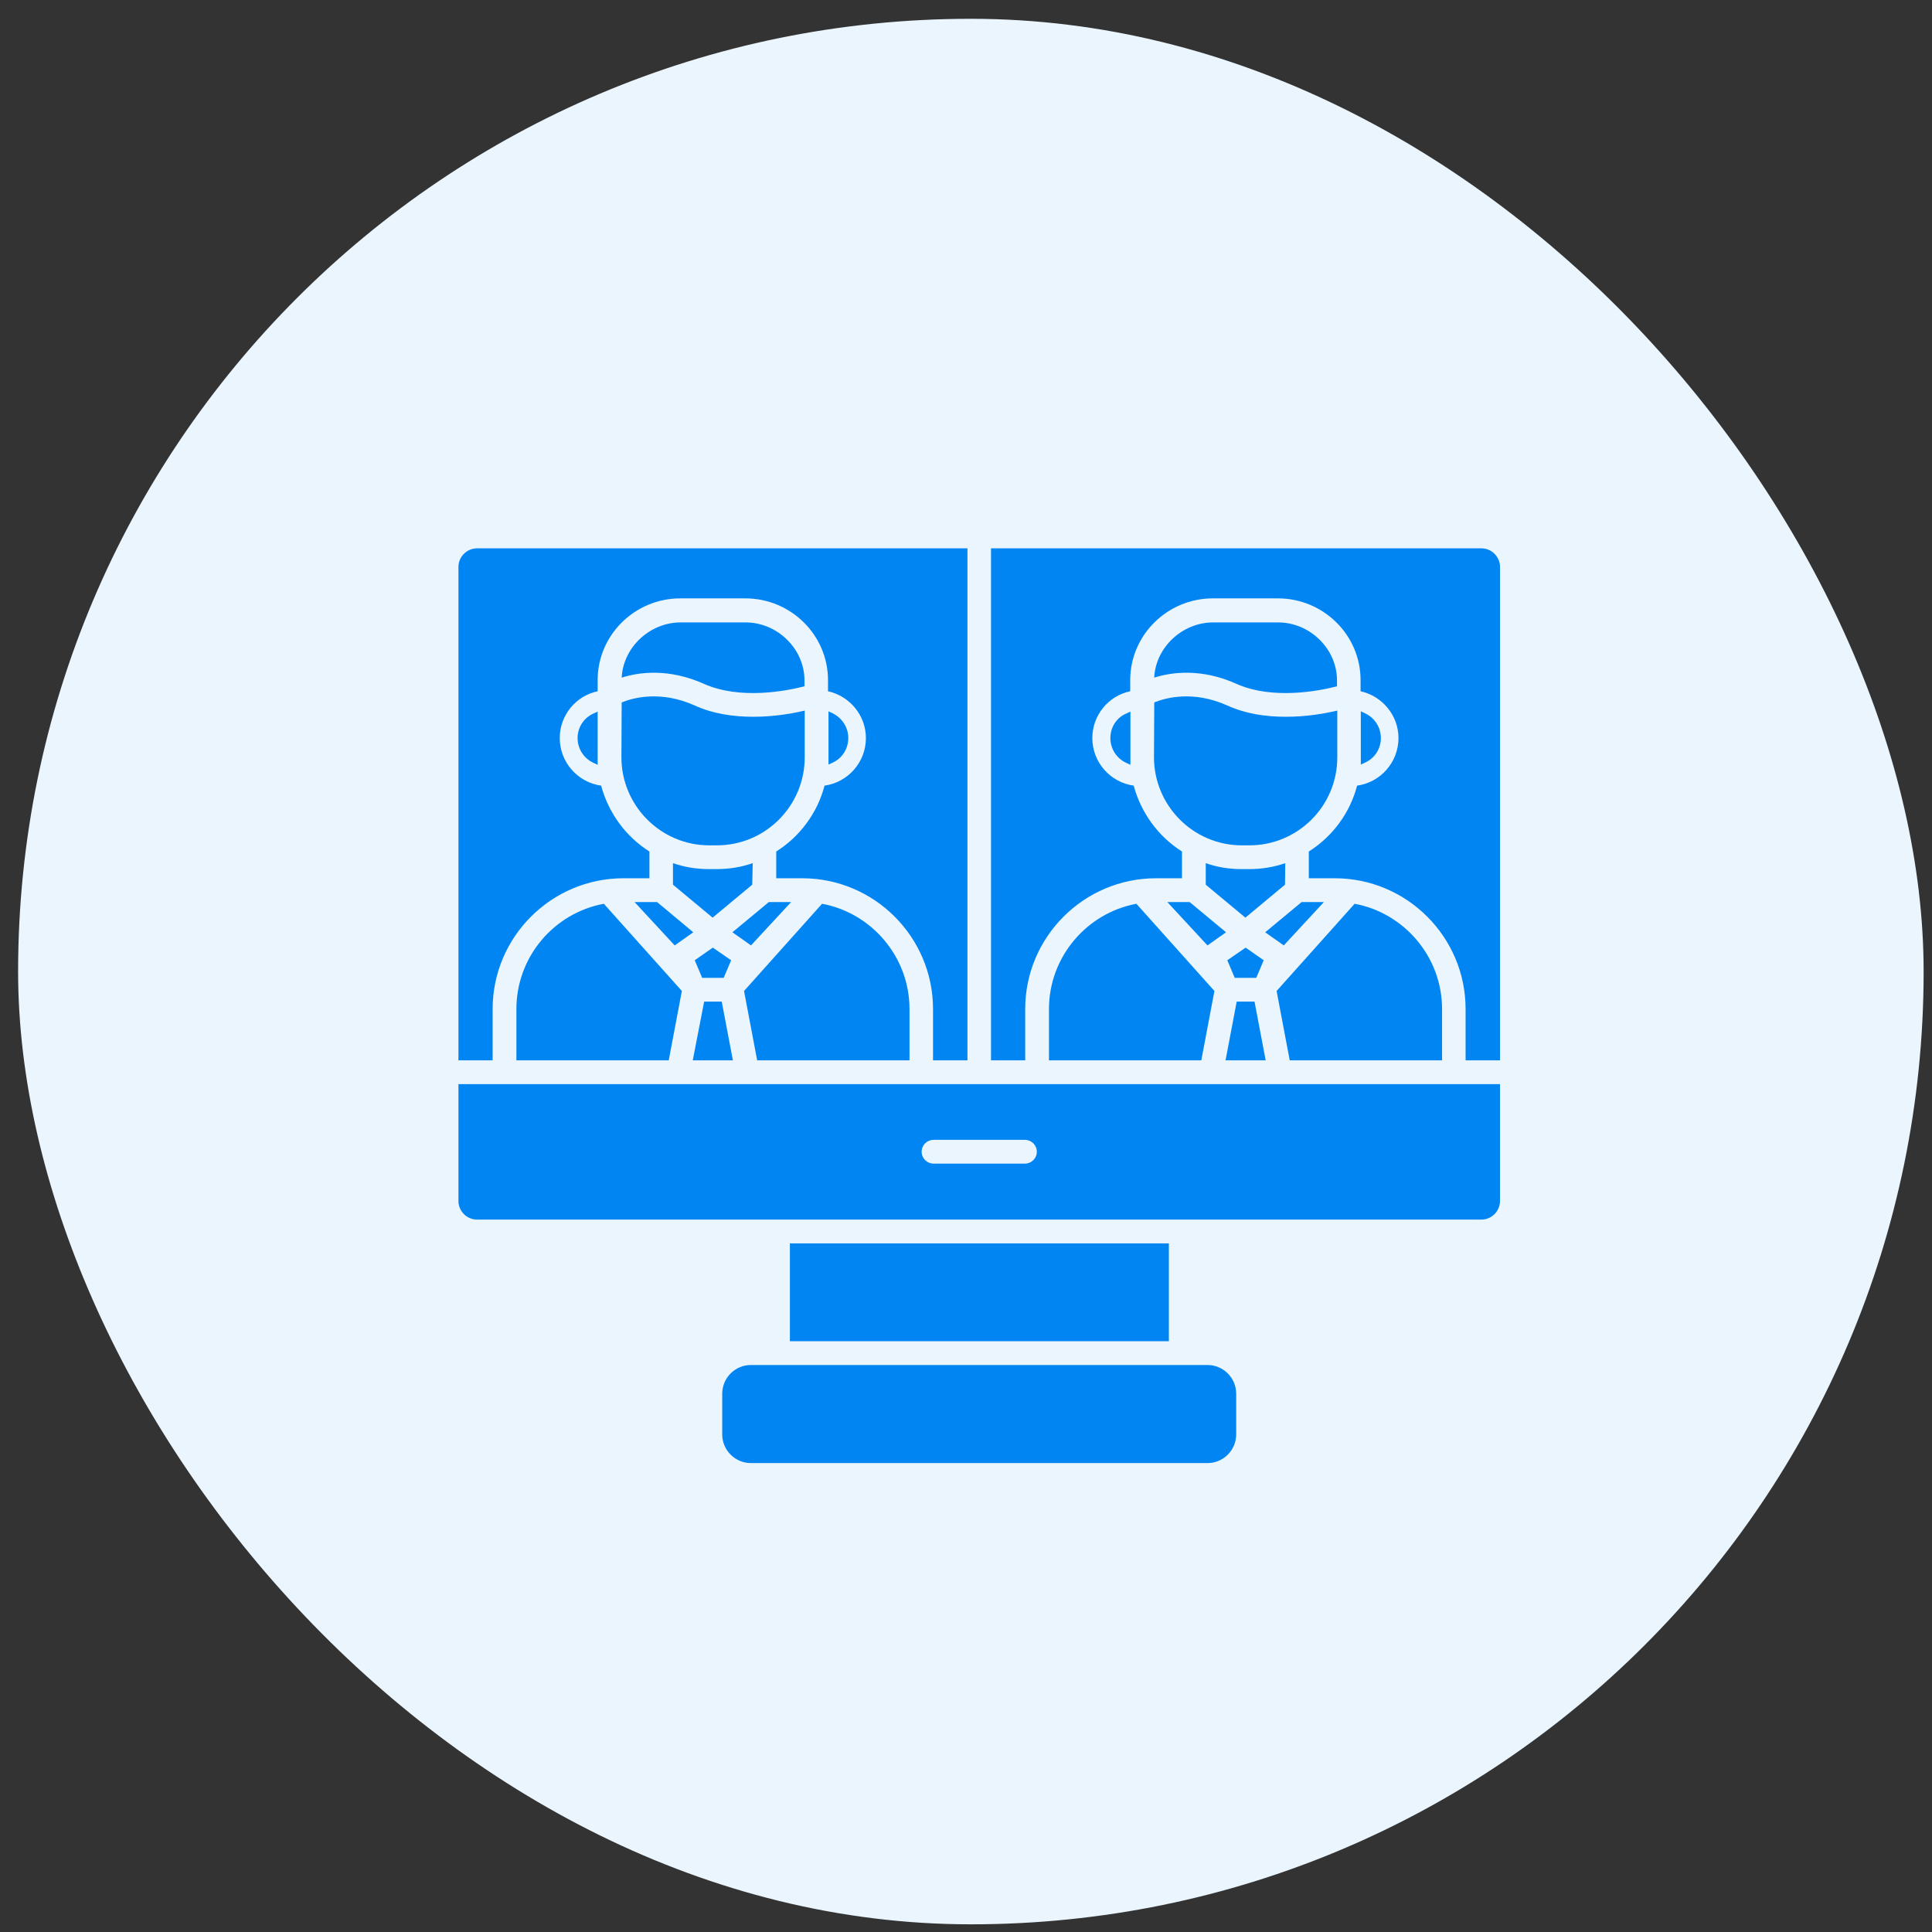
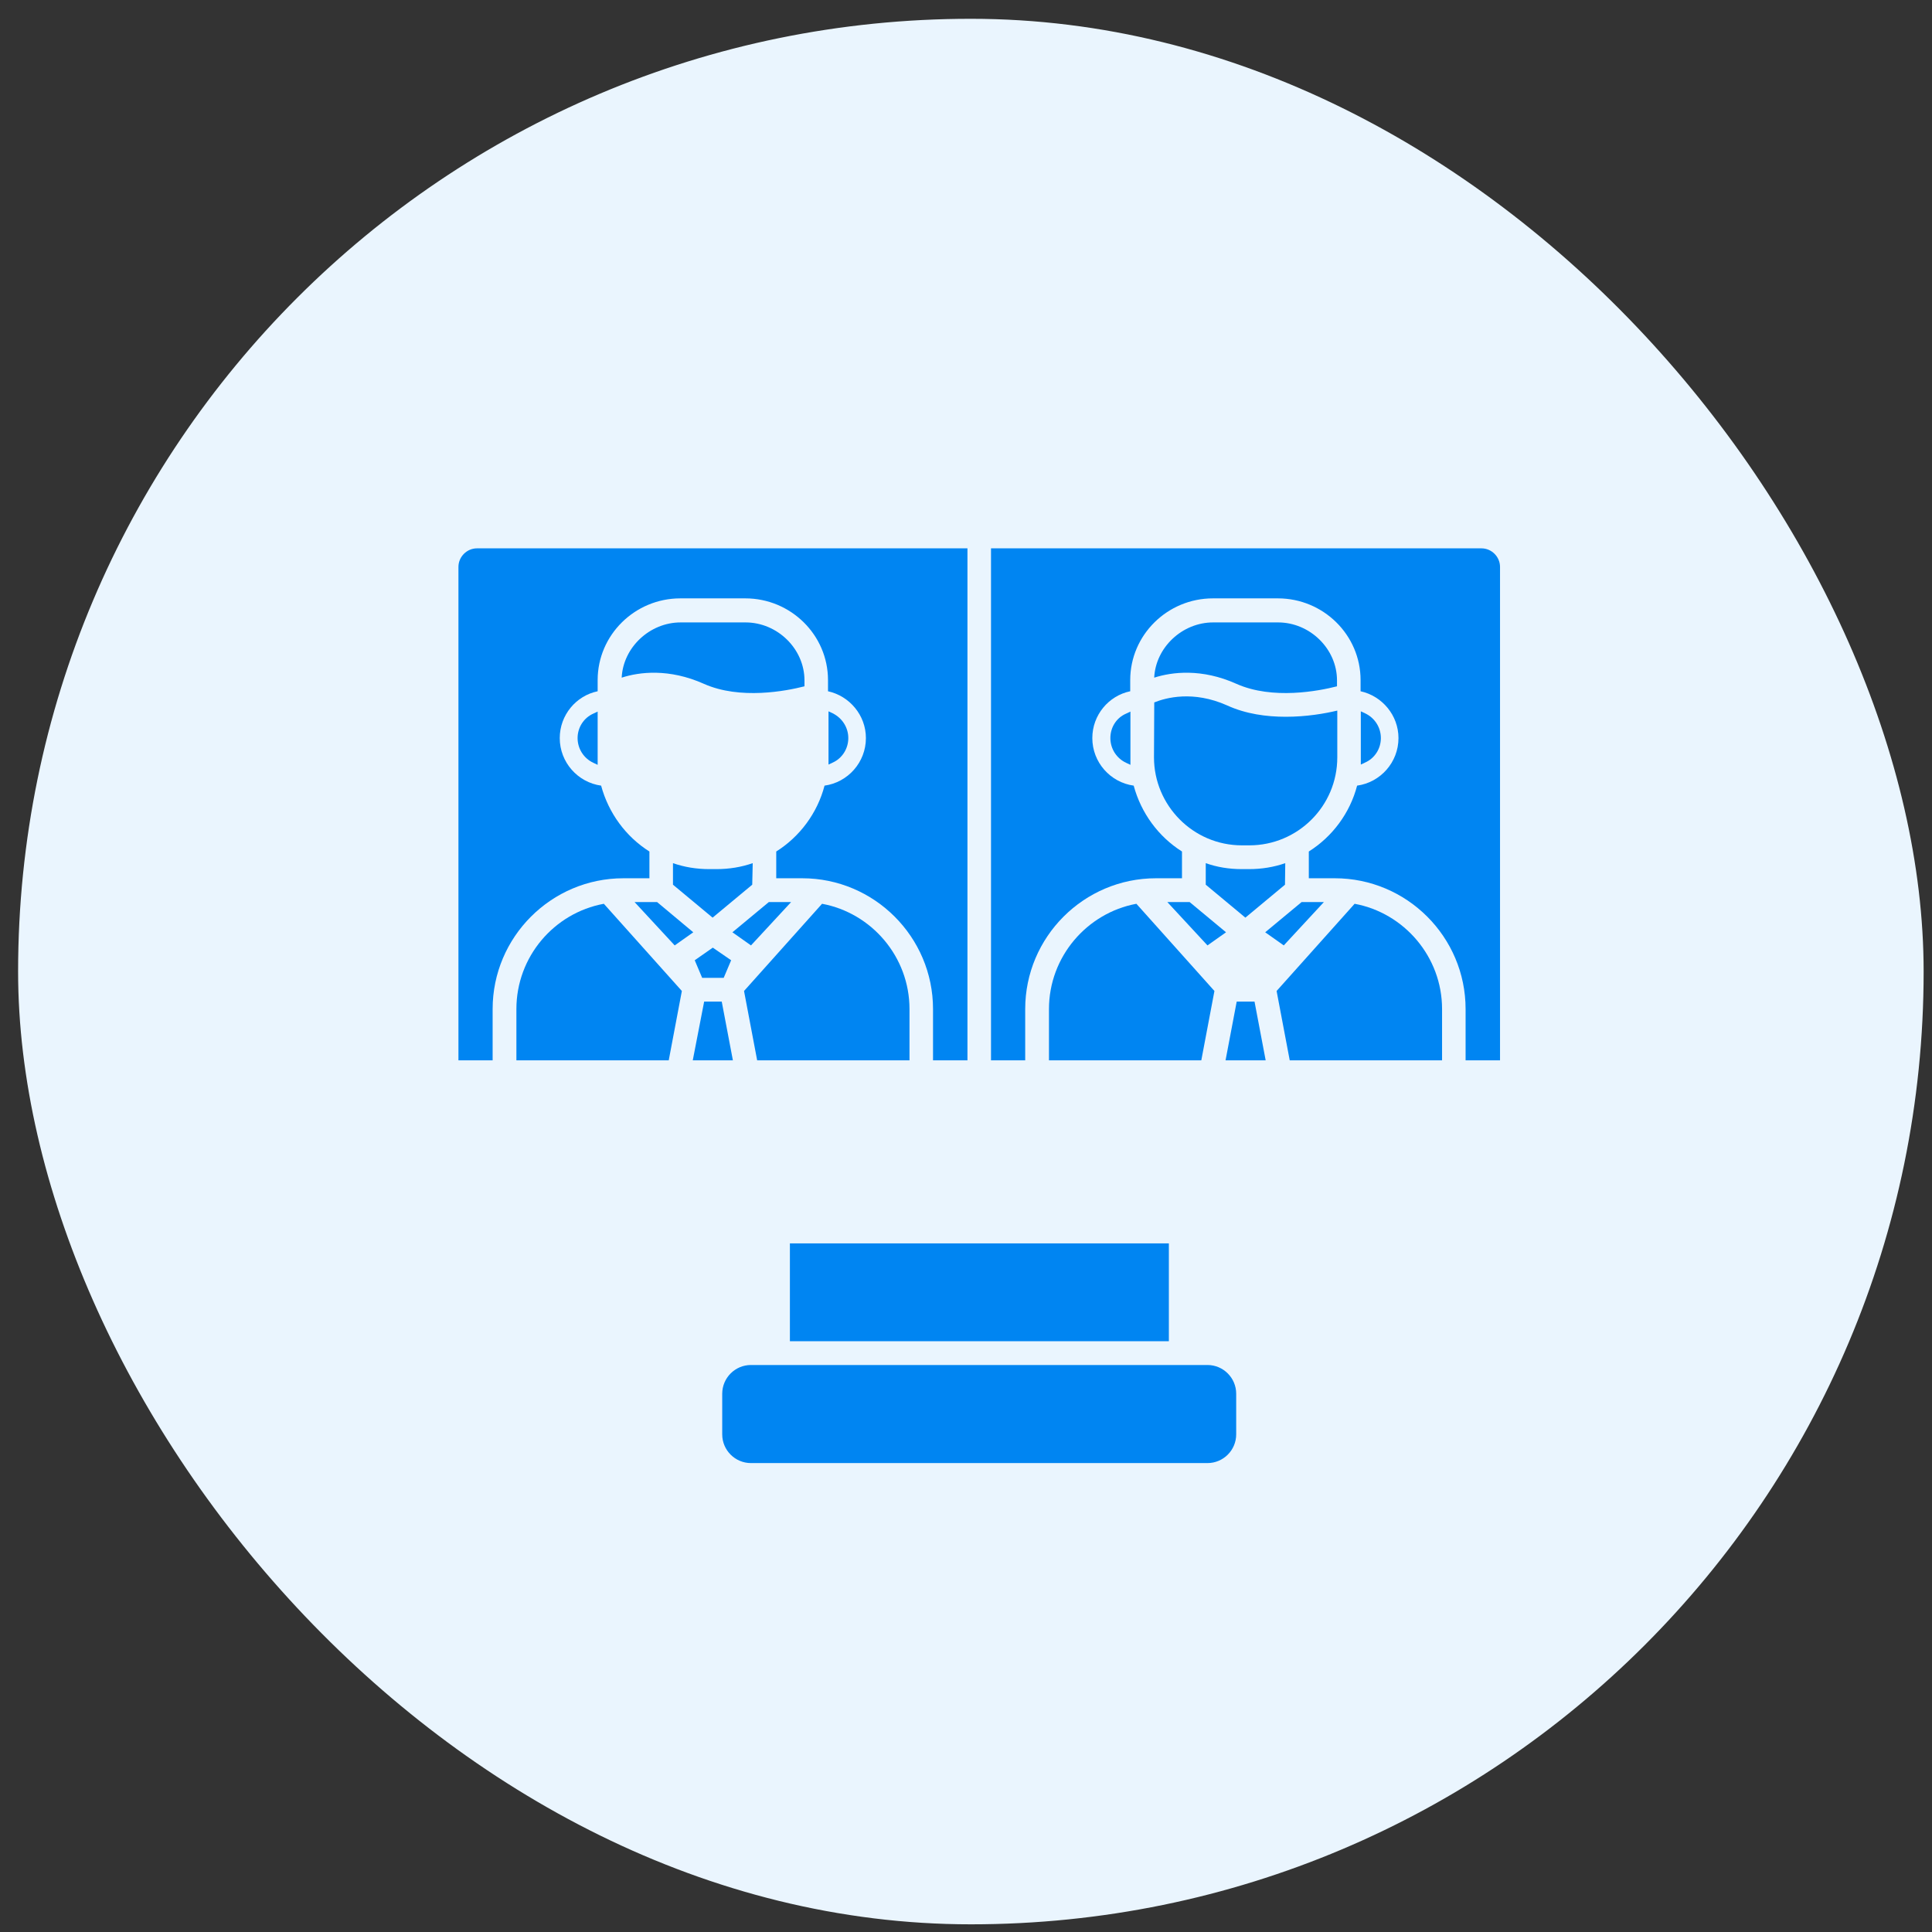
<svg xmlns="http://www.w3.org/2000/svg" width="73" height="73" viewBox="0 0 73 73" fill="none">
  <rect x="0" y="0" width="73" height="73" fill="#333333" stroke="none" />
  <g clip-path="url(#clip0_555_3484)">
    <rect width="72" height="72" transform="translate(0.684 0.71)" fill="#EAF5FE" />
-     <path fill-rule="evenodd" clip-rule="evenodd" d="M17.322 40.963V45.38C17.322 45.764 17.64 46.082 18.024 46.082H55.975C56.359 46.082 56.677 45.764 56.677 45.38V40.963C43.556 40.963 30.444 40.963 17.322 40.963ZM38.727 43.967H35.273C35.03 43.967 34.824 43.771 34.824 43.518C34.824 43.265 35.03 43.069 35.273 43.069H38.727C38.97 43.069 39.176 43.265 39.176 43.518C39.176 43.771 38.97 43.967 38.727 43.967Z" fill="#0085F2" />
    <path fill-rule="evenodd" clip-rule="evenodd" d="M29.846 46.98H44.165V50.677H29.846V46.98Z" fill="#0085F2" />
    <path fill-rule="evenodd" clip-rule="evenodd" d="M45.623 51.576H28.375C27.776 51.576 27.289 52.063 27.289 52.662V54.197C27.289 54.796 27.776 55.282 28.375 55.282H45.623C46.222 55.282 46.709 54.796 46.709 54.197V52.662C46.709 52.063 46.222 51.576 45.623 51.576Z" fill="#0085F2" />
    <path fill-rule="evenodd" clip-rule="evenodd" d="M38.737 40.064V38.127C38.737 35.403 40.955 33.185 43.678 33.185H44.661V32.174C43.772 31.613 43.117 30.724 42.836 29.685C41.956 29.563 41.273 28.805 41.273 27.888C41.273 27.017 41.891 26.287 42.705 26.119V25.698C42.705 23.994 44.109 22.609 45.831 22.609H48.283C50.005 22.609 51.409 23.994 51.409 25.698V26.119C52.223 26.297 52.841 27.027 52.841 27.888C52.841 28.805 52.158 29.563 51.278 29.685C51.007 30.724 50.342 31.613 49.453 32.174V33.185H50.436C53.159 33.185 55.377 35.403 55.377 38.127V40.064H56.678V21.421C56.678 21.037 56.36 20.719 55.976 20.719H37.445V40.064H38.737Z" fill="#0085F2" />
    <path fill-rule="evenodd" clip-rule="evenodd" d="M18.614 38.127C18.614 35.403 20.832 33.185 23.555 33.185H24.538V32.174C23.649 31.613 22.994 30.724 22.713 29.685C21.833 29.563 21.15 28.805 21.15 27.888C21.15 27.017 21.768 26.287 22.582 26.119V25.698C22.582 23.994 23.986 22.609 25.708 22.609H28.16C29.882 22.609 31.286 23.994 31.286 25.698V26.119C32.1 26.297 32.718 27.027 32.718 27.888C32.718 28.805 32.035 29.563 31.155 29.685C30.884 30.724 30.219 31.613 29.33 32.174V33.185H30.313C33.036 33.185 35.254 35.403 35.254 38.127V40.064H36.555V20.719H18.024C17.64 20.719 17.322 21.037 17.322 21.421V40.064H18.614V38.127Z" fill="#0085F2" />
    <path fill-rule="evenodd" clip-rule="evenodd" d="M34.365 40.064V38.127C34.365 36.152 32.933 34.496 31.061 34.149L28.113 37.444L28.609 40.064H34.365Z" fill="#0085F2" />
    <path fill-rule="evenodd" clip-rule="evenodd" d="M19.512 38.127V40.064H25.268L25.764 37.444L22.816 34.149C20.934 34.496 19.512 36.152 19.512 38.127Z" fill="#0085F2" />
    <path fill-rule="evenodd" clip-rule="evenodd" d="M27.271 37.846H26.606L26.176 40.064H27.692L27.271 37.846Z" fill="#0085F2" />
    <path fill-rule="evenodd" clip-rule="evenodd" d="M26.531 36.947H27.345L27.626 36.283L26.933 35.806L26.25 36.283L26.531 36.947Z" fill="#0085F2" />
    <path fill-rule="evenodd" clip-rule="evenodd" d="M24.828 34.084H23.977L25.493 35.722L26.195 35.226L24.828 34.084Z" fill="#0085F2" />
    <path fill-rule="evenodd" clip-rule="evenodd" d="M28.441 32.614C28.011 32.764 27.552 32.839 27.075 32.839H26.794C26.317 32.839 25.858 32.764 25.428 32.614V33.428L26.925 34.673L28.423 33.428L28.441 32.614Z" fill="#0085F2" />
    <path fill-rule="evenodd" clip-rule="evenodd" d="M29.892 34.084H29.05L27.674 35.226L28.376 35.722L29.892 34.084Z" fill="#0085F2" />
-     <path fill-rule="evenodd" clip-rule="evenodd" d="M23.48 28.618C23.48 30.424 24.95 31.941 26.803 31.941H27.084C28.937 31.941 30.406 30.434 30.406 28.618V26.849C29.938 26.962 29.236 27.083 28.459 27.083C27.739 27.083 26.953 26.98 26.241 26.653C24.959 26.082 23.93 26.363 23.49 26.541L23.48 28.618Z" fill="#0085F2" />
    <path fill-rule="evenodd" clip-rule="evenodd" d="M26.598 25.839C27.964 26.447 29.705 26.11 30.397 25.932V25.708C30.397 24.519 29.377 23.518 28.17 23.518H25.718C24.548 23.518 23.546 24.463 23.49 25.605C24.155 25.389 25.278 25.249 26.598 25.839Z" fill="#0085F2" />
    <path fill-rule="evenodd" clip-rule="evenodd" d="M32.053 27.888C32.053 27.485 31.819 27.13 31.464 26.952L31.305 26.877V28.889L31.464 28.814C31.819 28.655 32.053 28.29 32.053 27.888Z" fill="#0085F2" />
    <path fill-rule="evenodd" clip-rule="evenodd" d="M21.824 27.888C21.824 28.291 22.058 28.656 22.423 28.824L22.582 28.899C22.582 28.225 22.582 27.561 22.582 26.887L22.423 26.962C22.058 27.121 21.824 27.486 21.824 27.888Z" fill="#0085F2" />
    <path fill-rule="evenodd" clip-rule="evenodd" d="M39.635 38.127V40.064H45.391L45.887 37.444L42.938 34.149C41.067 34.496 39.635 36.152 39.635 38.127Z" fill="#0085F2" />
    <path fill-rule="evenodd" clip-rule="evenodd" d="M54.488 40.064V38.127C54.488 36.152 53.056 34.496 51.184 34.149L48.236 37.444L48.732 40.064H54.488Z" fill="#0085F2" />
    <path fill-rule="evenodd" clip-rule="evenodd" d="M47.402 37.846H46.728L46.307 40.064H47.823L47.402 37.846Z" fill="#0085F2" />
-     <path fill-rule="evenodd" clip-rule="evenodd" d="M46.373 36.283L46.654 36.947H47.468L47.749 36.283L47.066 35.806L46.373 36.283Z" fill="#0085F2" />
    <path fill-rule="evenodd" clip-rule="evenodd" d="M44.95 34.084H44.107L45.624 35.722L46.325 35.226L44.95 34.084Z" fill="#0085F2" />
    <path fill-rule="evenodd" clip-rule="evenodd" d="M48.563 32.614C48.132 32.764 47.674 32.839 47.196 32.839H46.916C46.438 32.839 45.98 32.764 45.559 32.614V33.428L47.056 34.673L48.553 33.428L48.563 32.614Z" fill="#0085F2" />
    <path fill-rule="evenodd" clip-rule="evenodd" d="M50.023 34.084H49.181L47.805 35.226L48.507 35.722L50.023 34.084Z" fill="#0085F2" />
    <path fill-rule="evenodd" clip-rule="evenodd" d="M43.603 28.618C43.603 30.424 45.073 31.941 46.926 31.941H47.207C49.032 31.941 50.529 30.462 50.529 28.618V26.849C50.061 26.962 49.359 27.083 48.583 27.083C47.862 27.083 47.076 26.98 46.364 26.653C45.082 26.082 44.053 26.363 43.613 26.541L43.603 28.618Z" fill="#0085F2" />
    <path fill-rule="evenodd" clip-rule="evenodd" d="M46.719 25.839C48.085 26.447 49.826 26.11 50.518 25.932V25.708C50.518 24.519 49.498 23.518 48.291 23.518H45.839C44.669 23.518 43.667 24.463 43.611 25.605C44.285 25.389 45.408 25.249 46.719 25.839Z" fill="#0085F2" />
    <path fill-rule="evenodd" clip-rule="evenodd" d="M41.955 27.888C41.955 28.291 42.189 28.656 42.554 28.824L42.713 28.899C42.713 28.225 42.713 27.561 42.713 26.887L42.554 26.962C42.18 27.121 41.955 27.486 41.955 27.888Z" fill="#0085F2" />
    <path fill-rule="evenodd" clip-rule="evenodd" d="M52.176 27.888C52.176 27.485 51.942 27.12 51.577 26.952L51.418 26.877V28.889L51.577 28.814C51.942 28.655 52.176 28.29 52.176 27.888Z" fill="#0085F2" />
  </g>
  <defs>
    <clipPath id="clip0_555_3484">
      <rect x="0.684" y="0.71" width="72" height="72" rx="36" fill="white" />
    </clipPath>
  </defs>
</svg>